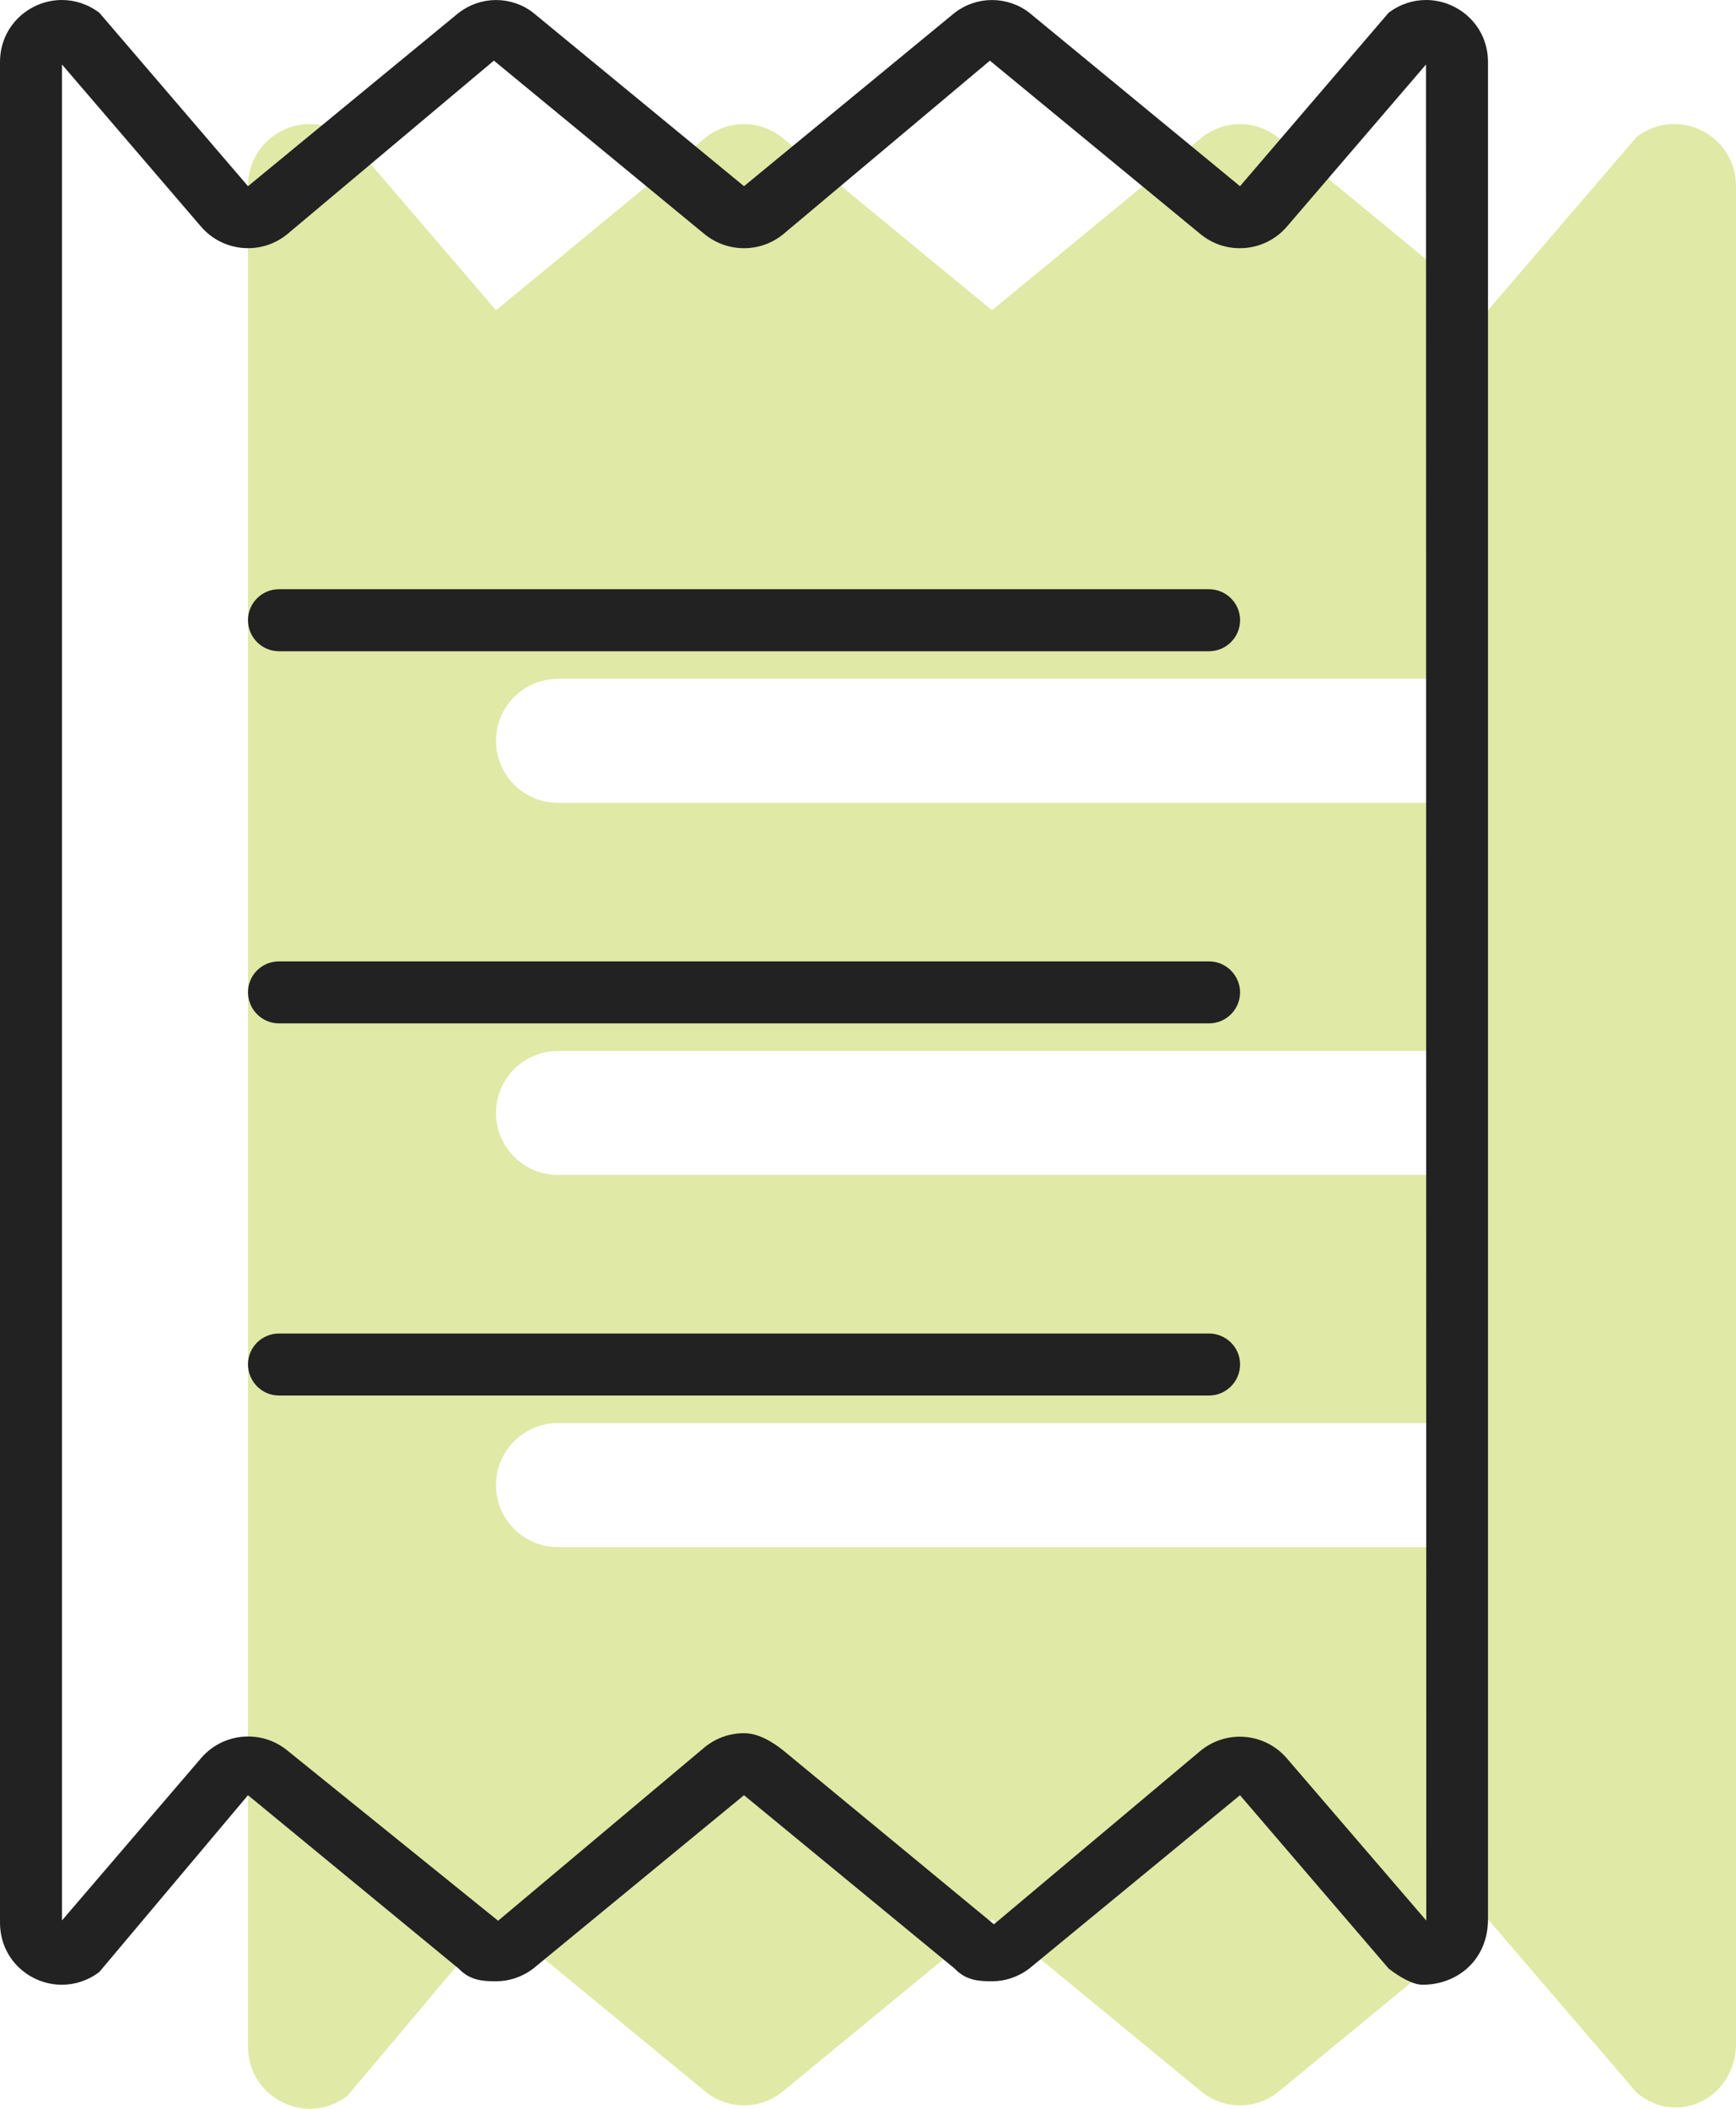
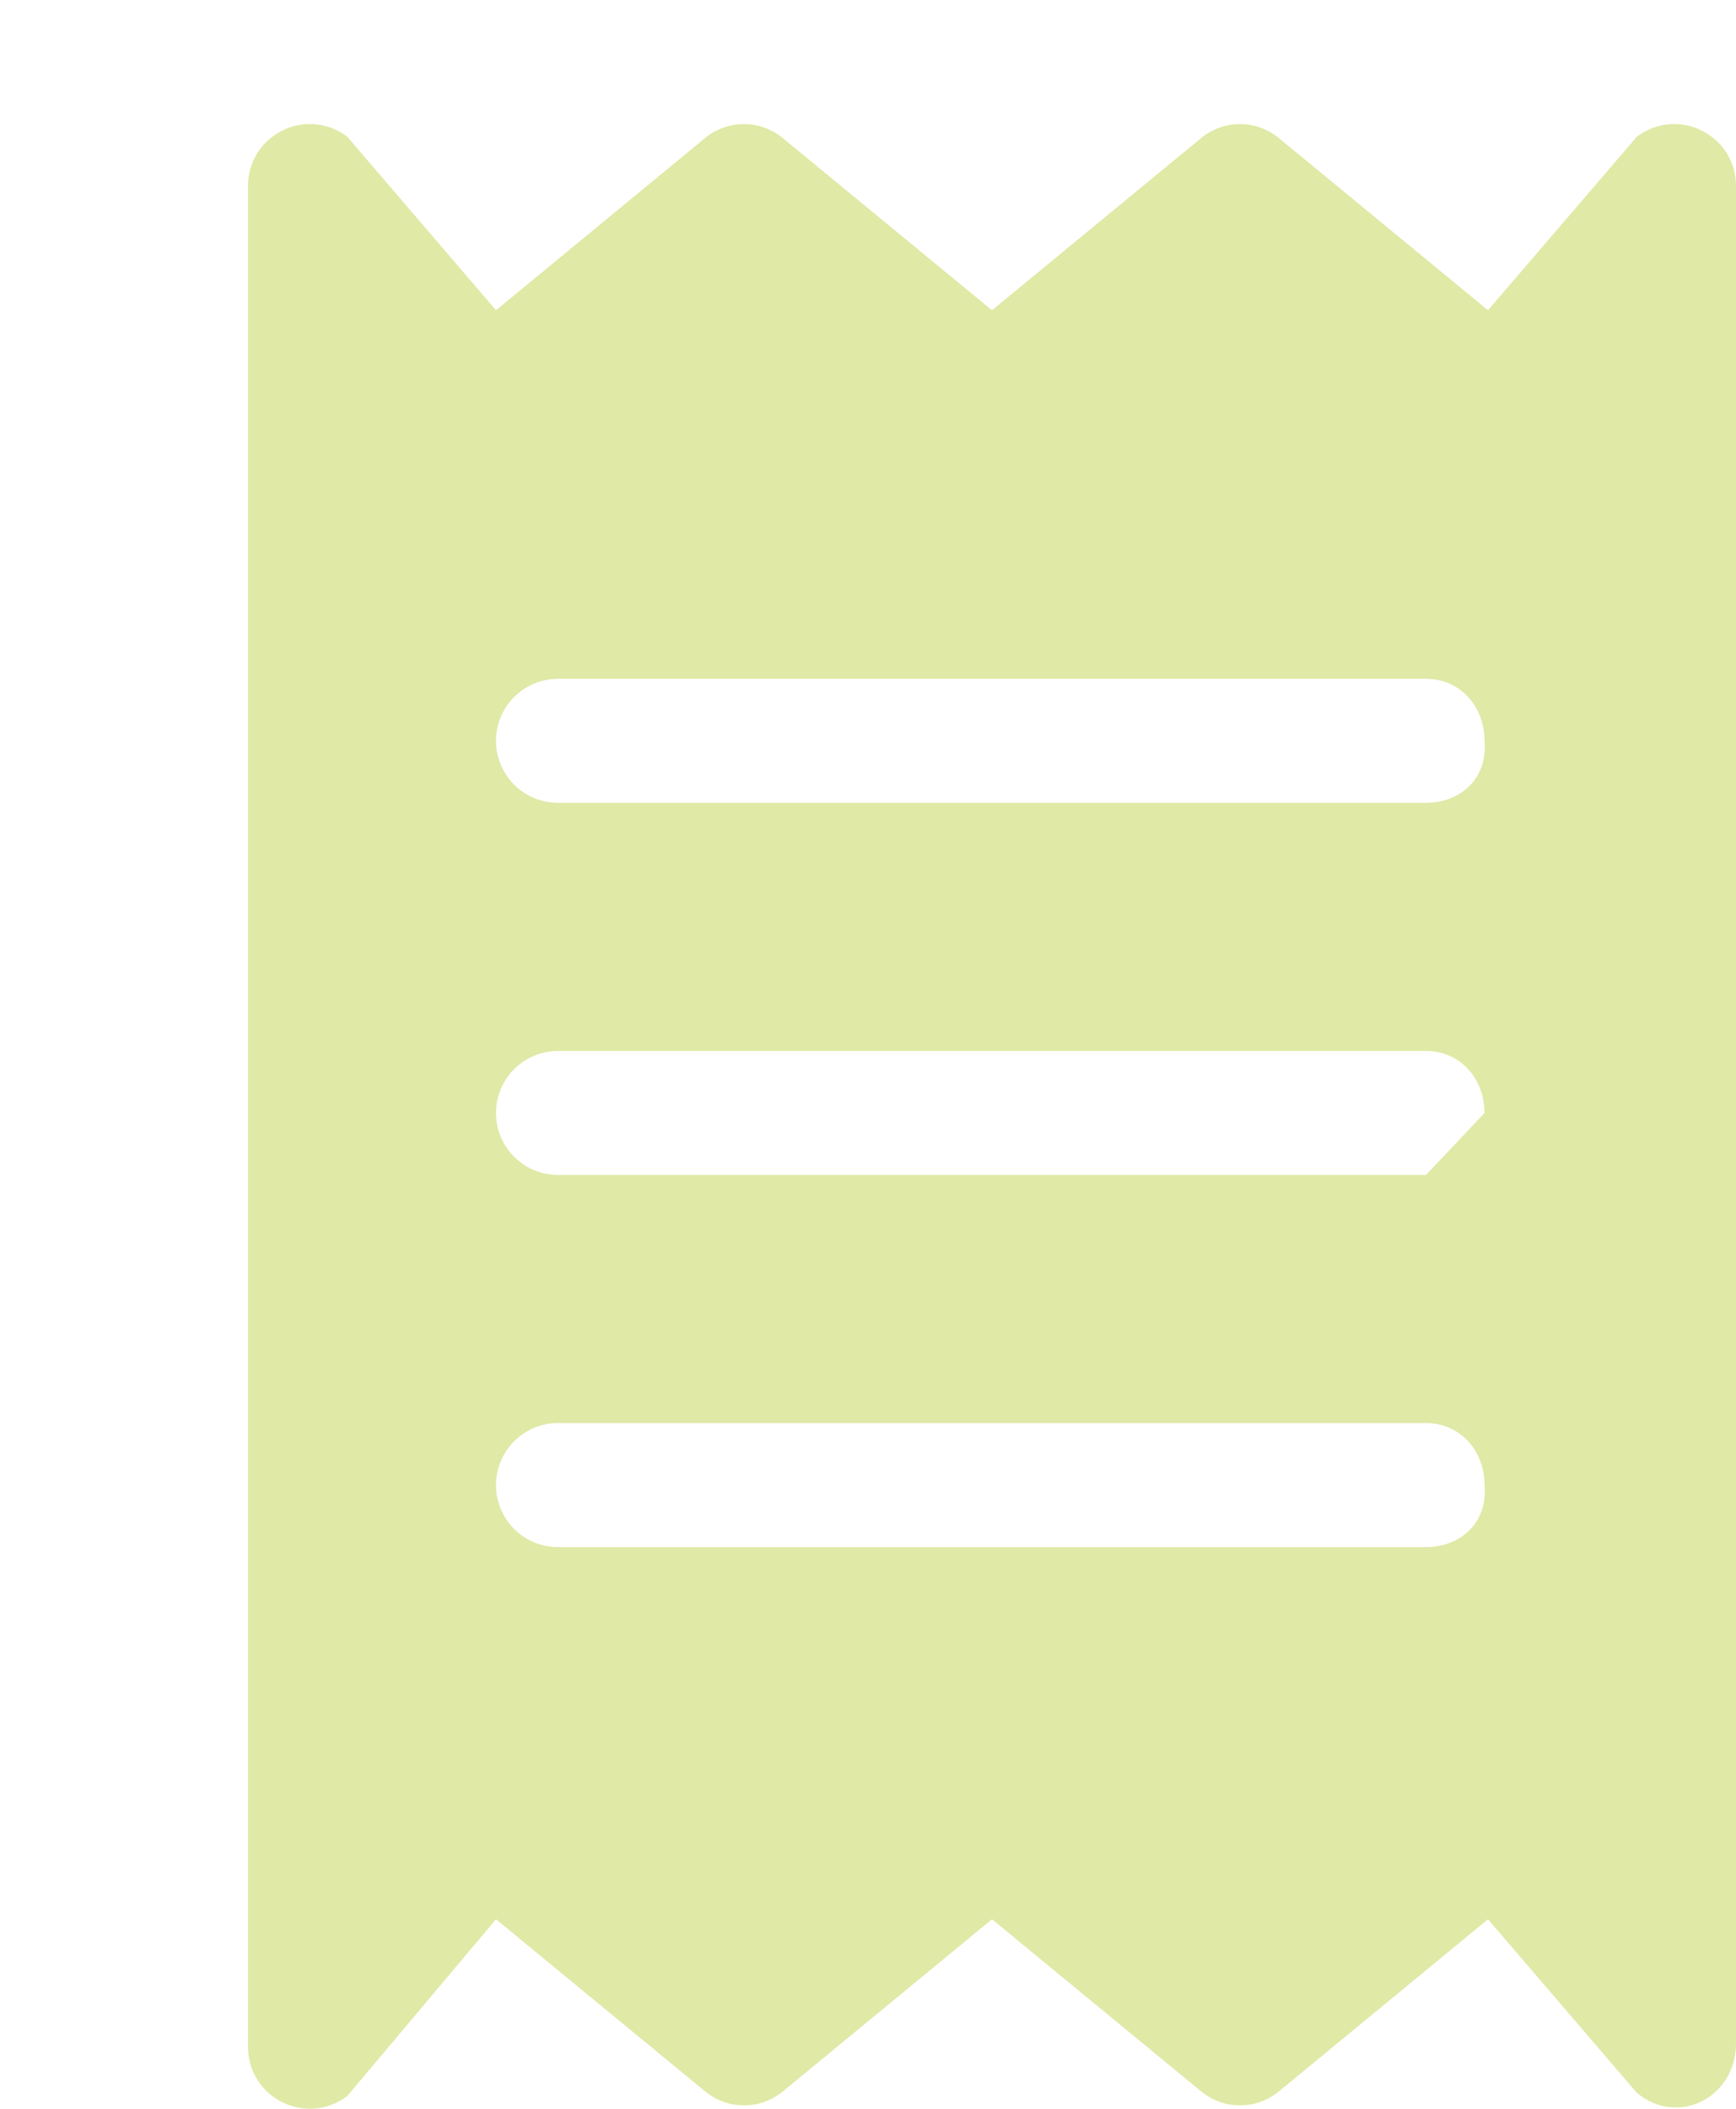
<svg xmlns="http://www.w3.org/2000/svg" width="42px" height="51px" viewBox="0 0 42 51" version="1.1">
  <title>receipt</title>
  <g id="Approved" stroke="none" stroke-width="1" fill="none" fill-rule="evenodd">
    <g id="Reseller-Assets" transform="translate(-777, -231)" fill-rule="nonzero">
      <g id="receipt" transform="translate(777, 231)">
        <g id="receipt-copy-2" transform="translate(6, 3)" fill="#E0E9A6">
-           <path d="M33.6,0.308 L30,4.503 L24.902,0.308 C24.363,-0.102 23.636,-0.102 23.097,0.308 L18,4.503 L12.9,0.308 C12.361,-0.102 11.634,-0.102 11.095,0.308 L6,4.503 L2.403,0.308 C1.406,-0.442 0,0.261 0,1.504 L0,46.494 C0,47.737 1.406,48.44 2.402,47.69 L6,43.416 L11.098,47.61 C11.637,48.02 12.364,48.02 12.903,47.61 L18,43.416 L23.098,47.61 C23.637,48.02 24.364,48.02 24.903,47.61 L30,43.416 L33.598,47.61 C34.584,48.441 36,47.737 36,46.416 L36,1.504 C36,0.261 34.594,-0.442 33.6,0.308 L33.6,0.308 Z M28.5,34.416 L7.5,34.416 C6.672,34.416 6,33.745 6,32.917 C6,32.088 6.672,31.416 7.5,31.416 L28.5,31.416 C29.329,31.416 29.916,32.088 29.916,32.917 C30,33.825 29.334,34.416 28.5,34.416 L28.5,34.416 Z M28.5,25.416 L7.5,25.416 C6.672,25.416 6,24.745 6,23.917 C6,23.088 6.672,22.417 7.5,22.417 L28.5,22.417 C29.329,22.417 29.916,23.088 29.916,23.917 C30,24.825 29.334,25.416 28.5,25.416 L28.5,25.416 Z M28.5,16.416 L7.5,16.416 C6.672,16.416 6,15.744 6,14.917 C6,14.088 6.672,13.417 7.5,13.417 L28.5,13.417 C29.329,13.417 29.916,14.088 29.916,14.917 C30,15.825 29.334,16.416 28.5,16.416 L28.5,16.416 Z" id="Shape" />
+           <path d="M33.6,0.308 L30,4.503 L24.902,0.308 C24.363,-0.102 23.636,-0.102 23.097,0.308 L18,4.503 L12.9,0.308 C12.361,-0.102 11.634,-0.102 11.095,0.308 L6,4.503 L2.403,0.308 C1.406,-0.442 0,0.261 0,1.504 L0,46.494 C0,47.737 1.406,48.44 2.402,47.69 L6,43.416 L11.098,47.61 C11.637,48.02 12.364,48.02 12.903,47.61 L18,43.416 L23.098,47.61 C23.637,48.02 24.364,48.02 24.903,47.61 L30,43.416 L33.598,47.61 C34.584,48.441 36,47.737 36,46.416 L36,1.504 C36,0.261 34.594,-0.442 33.6,0.308 L33.6,0.308 Z M28.5,34.416 L7.5,34.416 C6.672,34.416 6,33.745 6,32.917 C6,32.088 6.672,31.416 7.5,31.416 L28.5,31.416 C29.329,31.416 29.916,32.088 29.916,32.917 C30,33.825 29.334,34.416 28.5,34.416 L28.5,34.416 Z M28.5,25.416 L7.5,25.416 C6.672,25.416 6,24.745 6,23.917 C6,23.088 6.672,22.417 7.5,22.417 L28.5,22.417 C29.329,22.417 29.916,23.088 29.916,23.917 L28.5,25.416 Z M28.5,16.416 L7.5,16.416 C6.672,16.416 6,15.744 6,14.917 C6,14.088 6.672,13.417 7.5,13.417 L28.5,13.417 C29.329,13.417 29.916,14.088 29.916,14.917 C30,15.825 29.334,16.416 28.5,16.416 L28.5,16.416 Z" id="Shape" />
        </g>
        <g fill="#222222" id="Shape">
-           <path d="M34.5,0 C34.193,0 33.878,0.096 33.596,0.308 L30,4.503 L24.902,0.308 C24.638,0.103 24.319,0.001 24,0.001 C23.681,0.001 23.367,0.103 23.098,0.308 L18,4.503 L12.9,0.308 C12.638,0.103 12.319,0.001 12,0.001 C11.681,0.001 11.372,0.103 11.1,0.308 L6,4.503 L2.403,0.308 C2.121,0.096 1.805,0 1.498,0 C0.723,0 0,0.613 0,1.504 L0,46.494 C0,47.391 0.723,48 1.498,48 C1.805,48 2.12,47.904 2.402,47.692 L6,43.416 L11.098,47.61 C11.372,47.897 11.681,47.916 12,47.916 C12.319,47.916 12.633,47.813 12.902,47.608 L18,43.416 L23.098,47.61 C23.372,47.897 23.681,47.916 24,47.916 C24.319,47.916 24.633,47.813 24.902,47.608 L30,43.416 L33.598,47.61 C33.872,47.822 34.191,48 34.416,48 C35.269,48 36,47.391 36,46.416 L36,1.504 C36,0.613 35.278,0 34.5,0 Z M31.134,42.525 C30.838,42.179 30.418,42.001 29.995,42.001 C29.66,42.001 29.322,42.114 29.043,42.343 L24.047,46.538 L18.956,42.338 C18.675,42.113 18.338,41.916 18,41.916 C17.662,41.916 17.324,42.03 17.047,42.257 L12.051,46.452 L6.956,42.338 C6.677,42.108 6.34,41.996 6.004,41.996 C5.581,41.996 5.161,42.174 4.865,42.519 L1.5,46.444 L1.5,1.56 L4.862,5.479 C5.158,5.824 5.578,6.002 6.001,6.002 C6.337,6.002 6.674,5.89 6.953,5.661 L11.949,1.466 L17.044,5.662 C17.325,5.889 17.662,6.003 18,6.003 C18.338,6.003 18.676,5.889 18.953,5.661 L23.949,1.467 L29.044,5.662 C29.323,5.891 29.66,6.003 29.996,6.003 C30.419,6.003 30.839,5.825 31.135,5.48 L34.5,1.56 L34.507,46.448 L31.134,42.525 L31.134,42.525 Z M29.25,14.25 L6.75,14.25 C6.335,14.25 6,14.584 6,14.999 C6,15.413 6.336,15.75 6.75,15.75 L29.25,15.75 C29.665,15.75 30.002,15.413 30.002,14.999 C30.002,14.584 29.662,14.25 29.25,14.25 Z M29.25,23.25 L6.75,23.25 C6.335,23.25 6,23.583 6,23.998 C6.001,24.412 6.336,24.75 6.75,24.75 L29.25,24.75 C29.665,24.75 30.002,24.412 30.002,23.998 C30,23.588 29.662,23.25 29.25,23.25 Z M29.25,32.25 L6.75,32.25 C6.335,32.25 6,32.584 6,32.997 C6,33.41 6.336,33.75 6.75,33.75 L29.25,33.75 C29.665,33.75 30.002,33.41 30.002,32.997 C30.002,32.584 29.662,32.25 29.25,32.25 Z" />
-         </g>
+           </g>
      </g>
    </g>
  </g>
</svg>